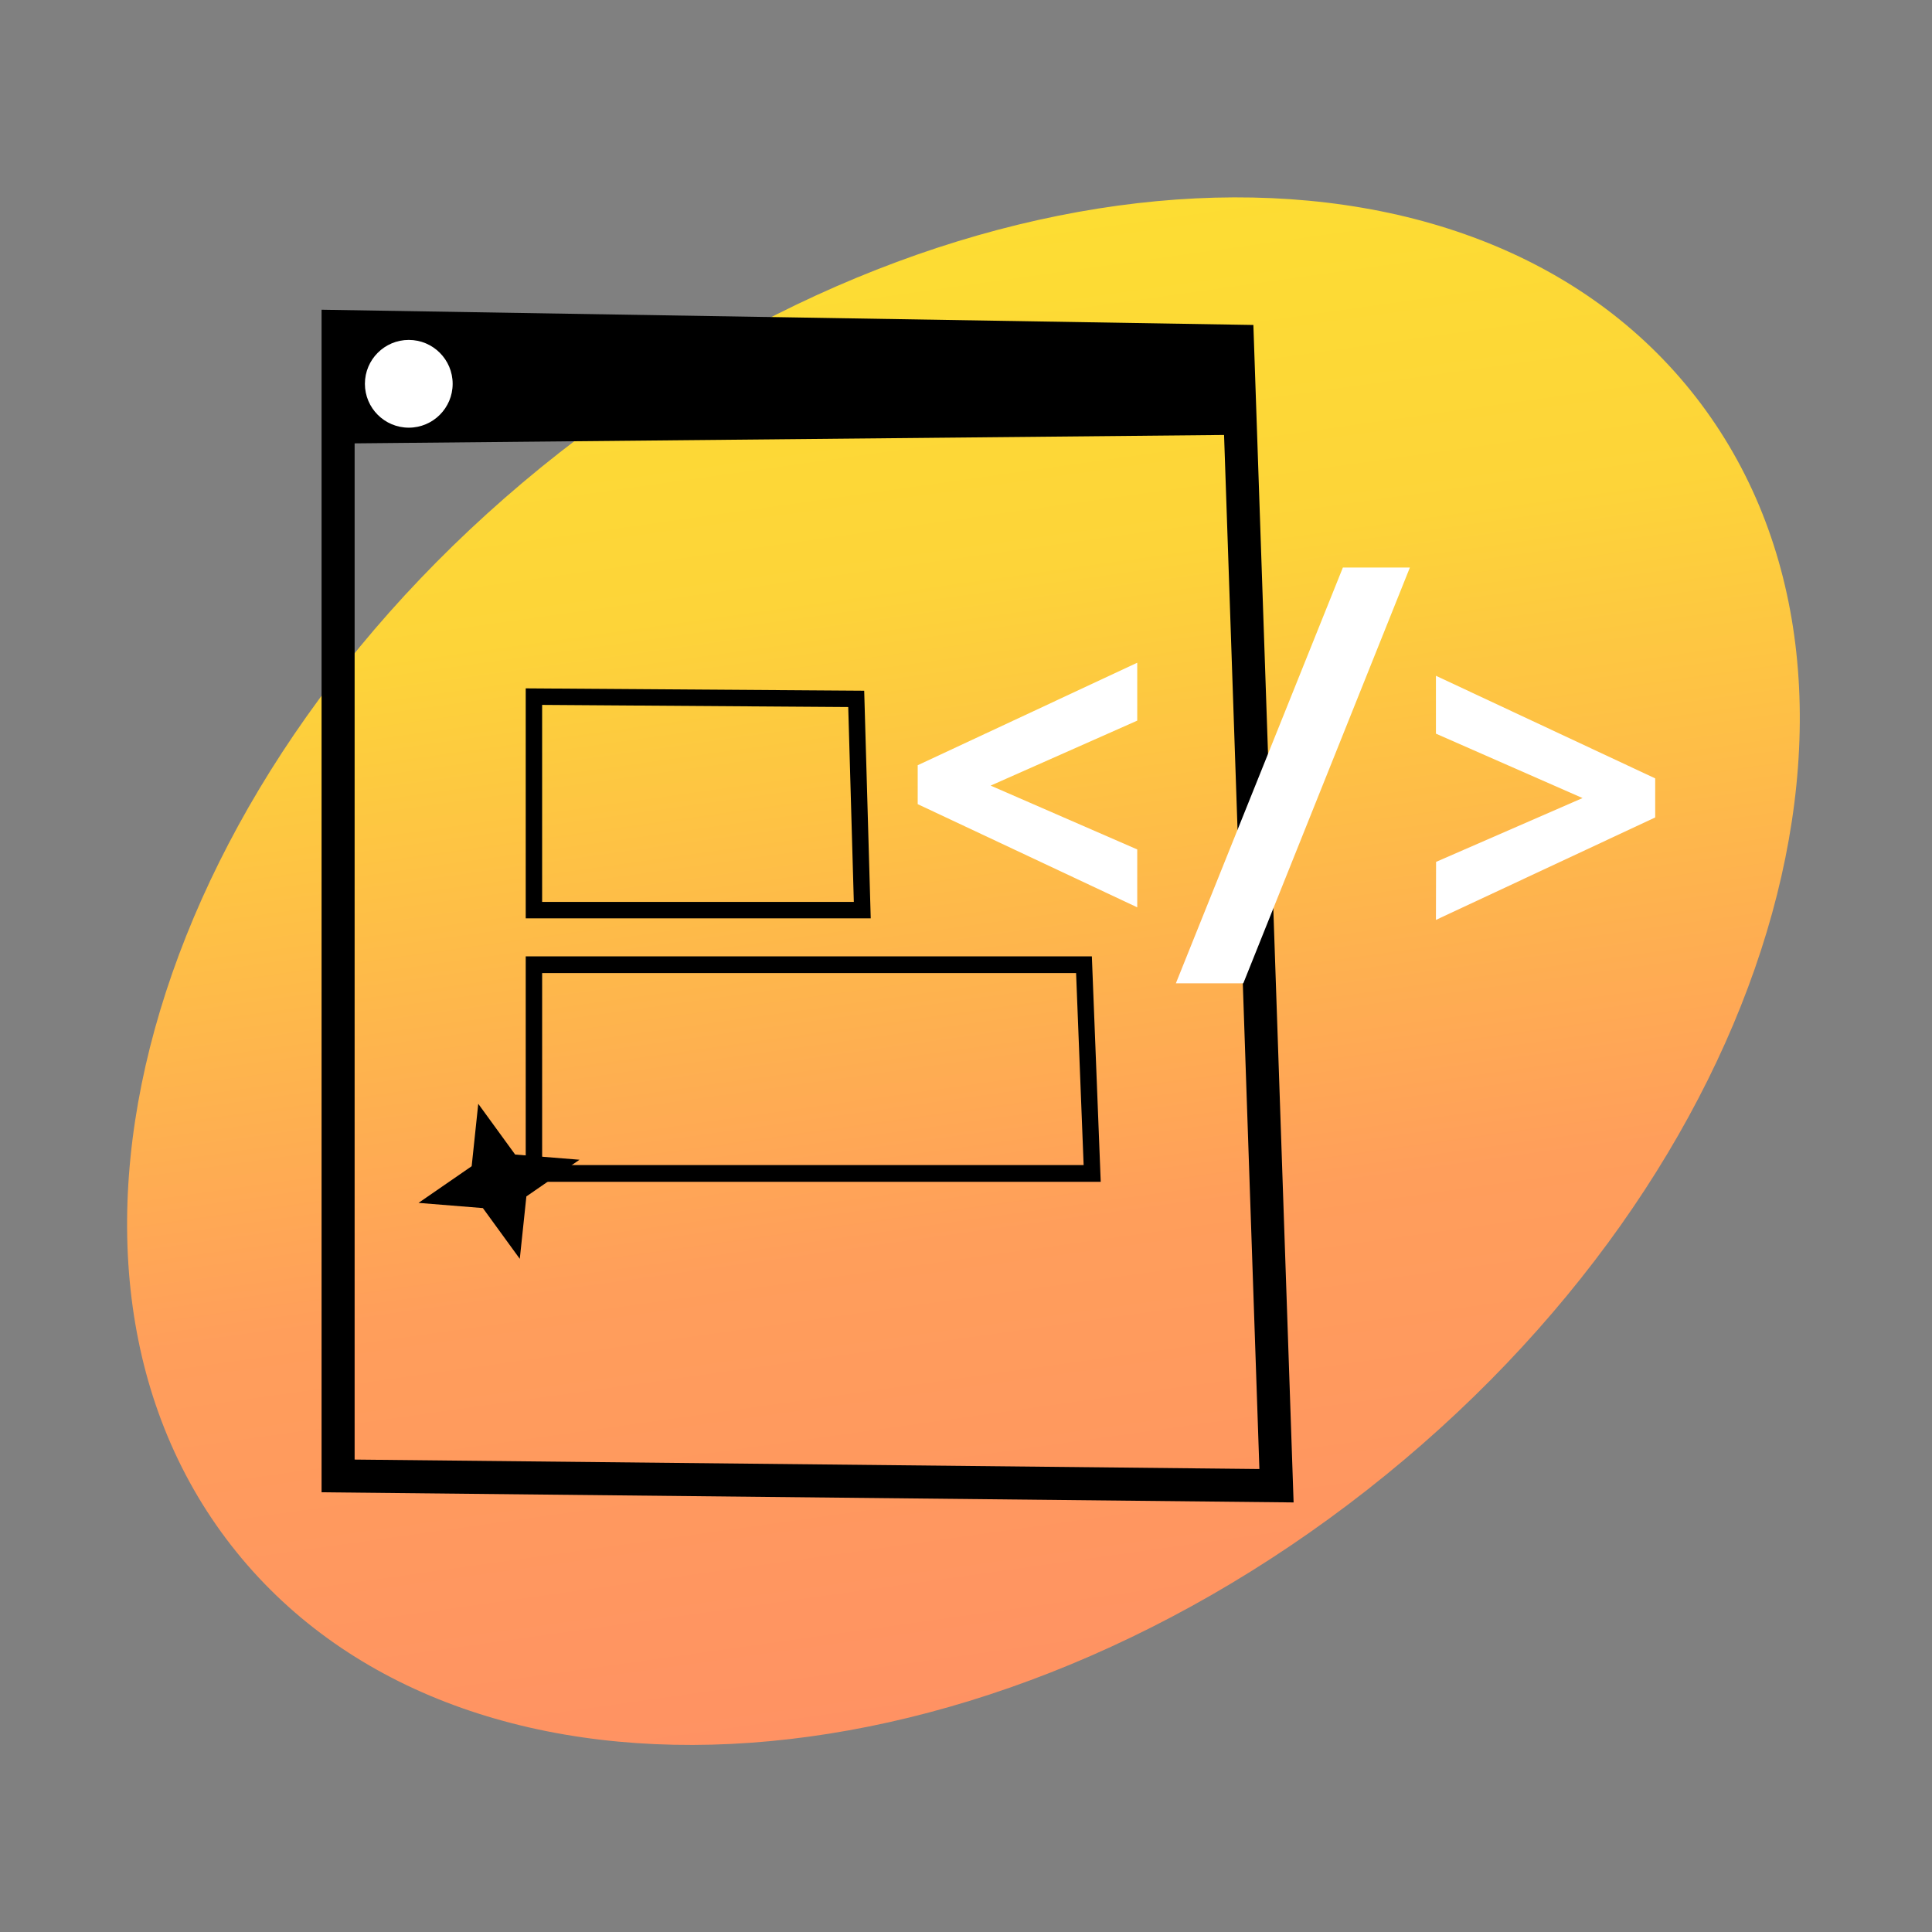
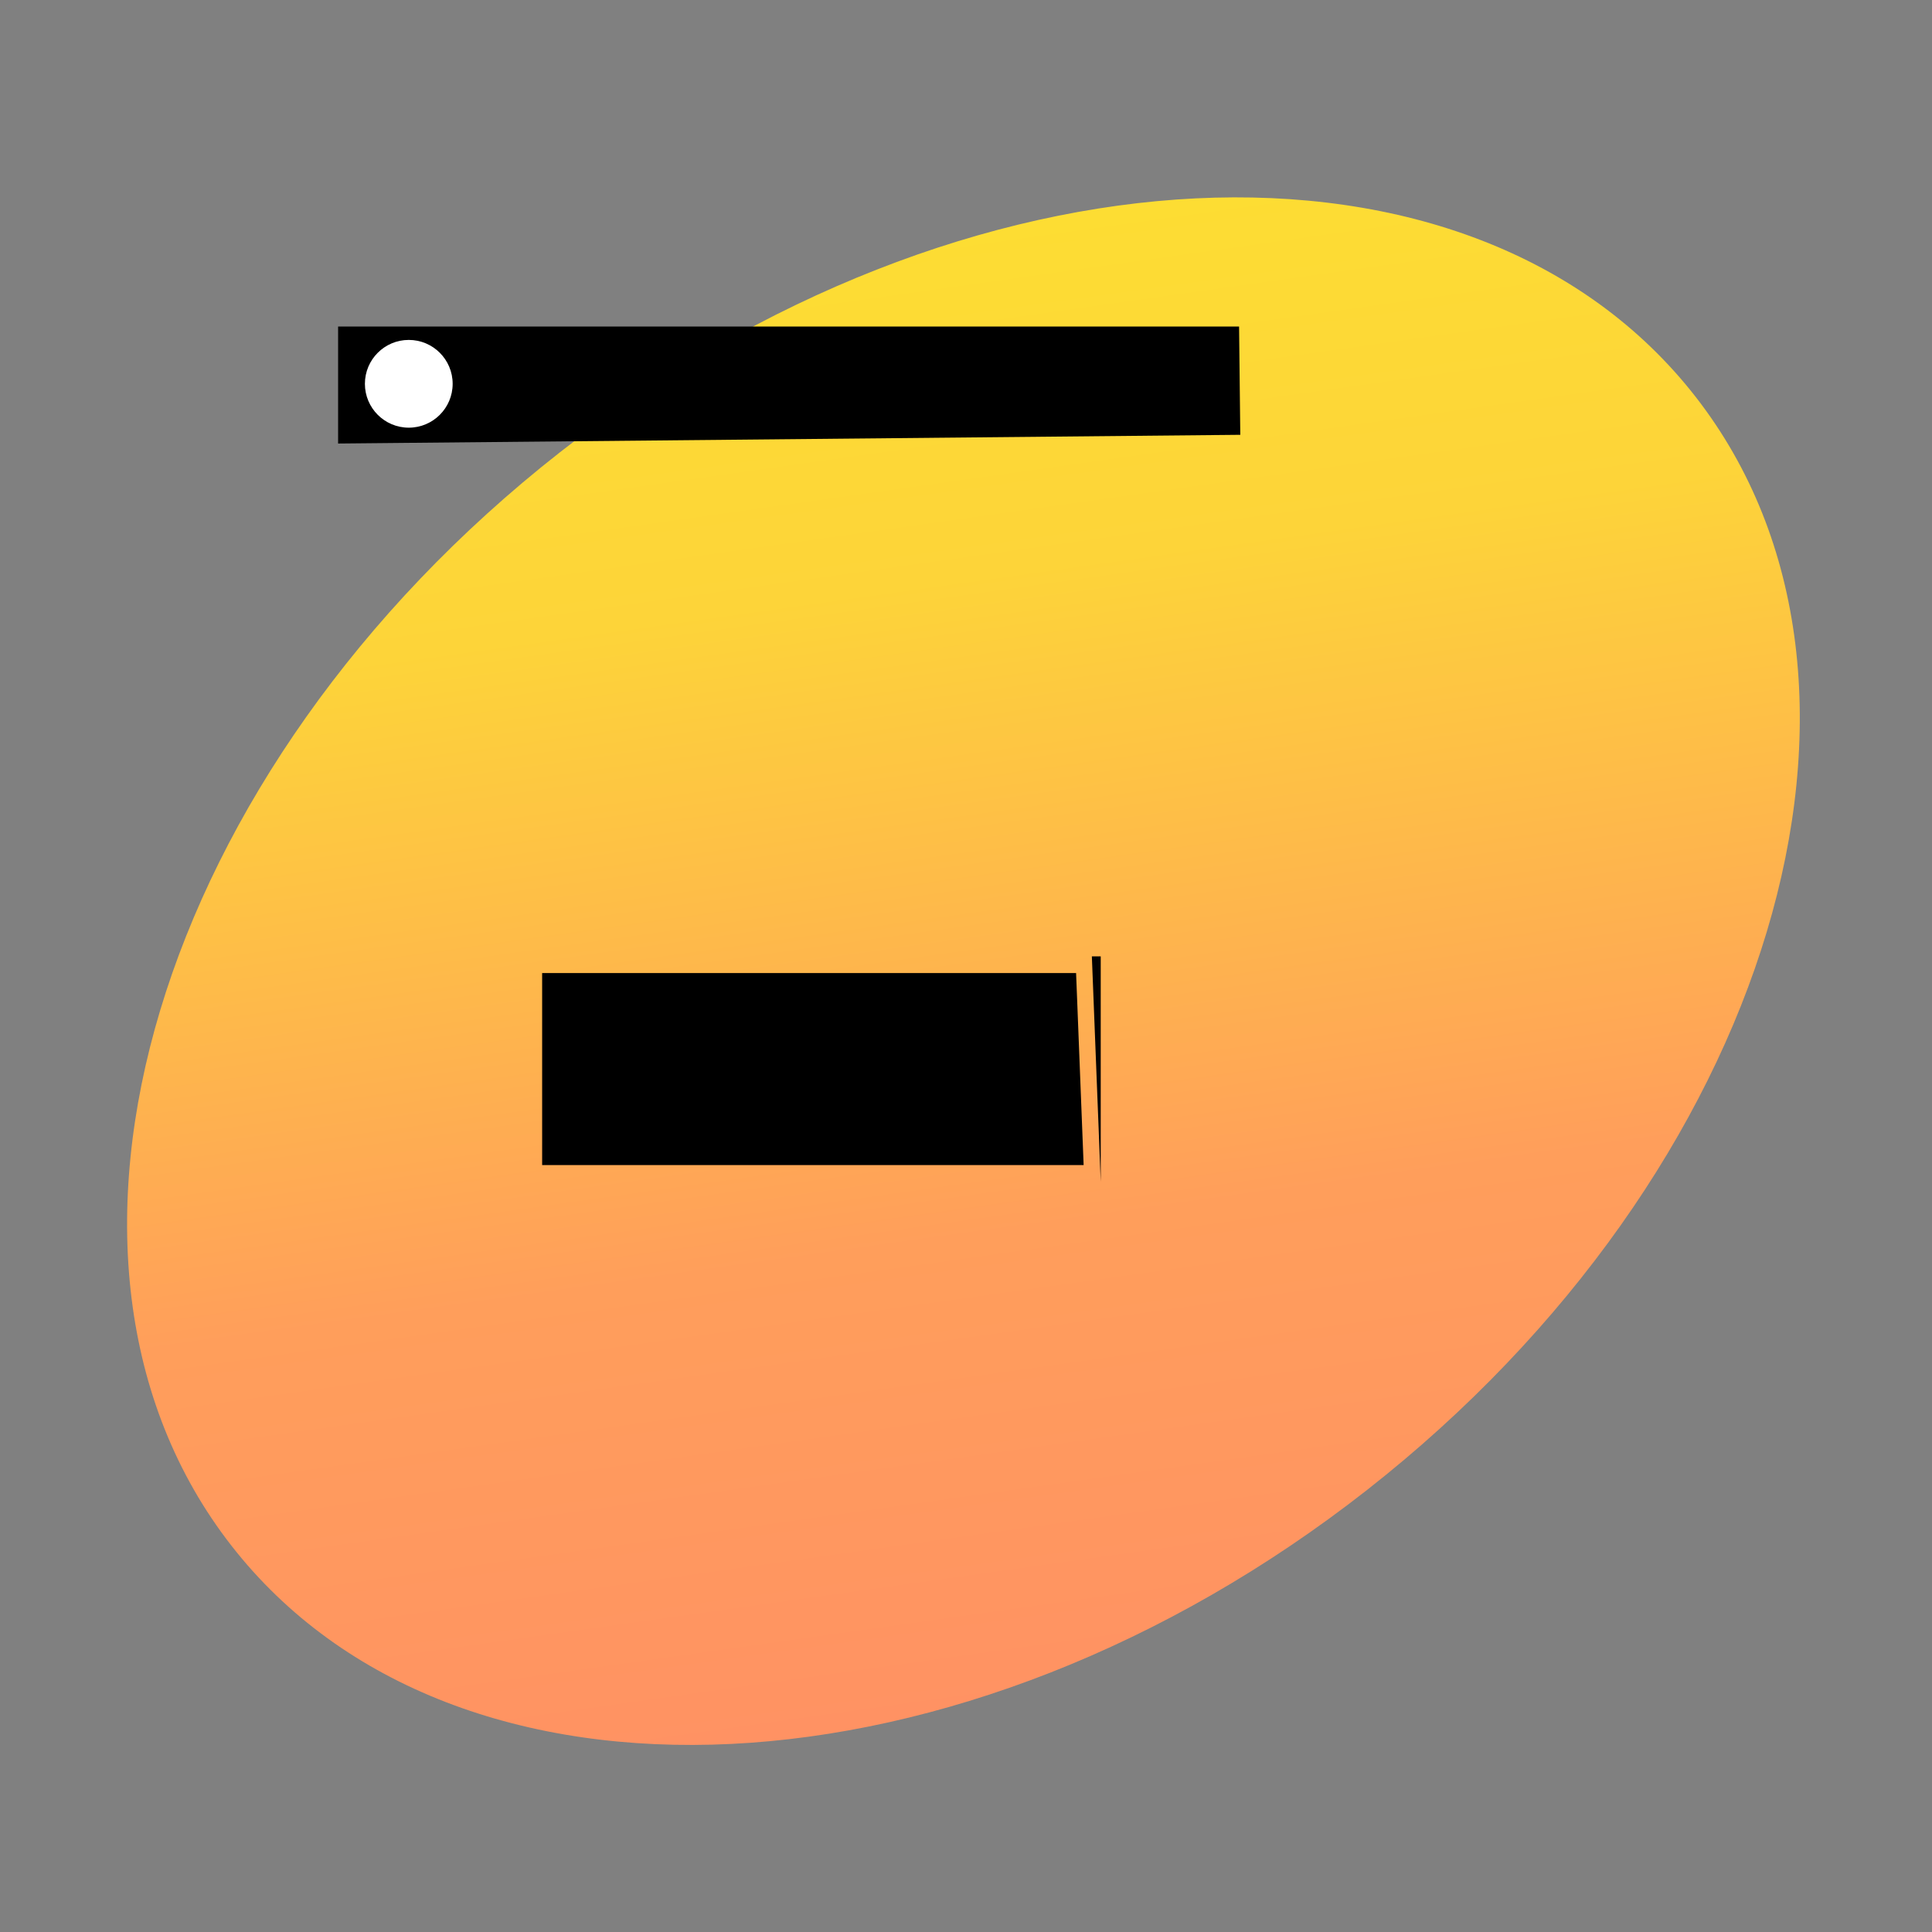
<svg xmlns="http://www.w3.org/2000/svg" width="160" height="160" viewBox="0 0 160 160" fill="none">
  <rect x="0" y="0" width="160" height="160" fill="#808080" stroke="none" />
  <path d="M140.432 32.874C158.899 56.597 146.719 97.119 113.226 123.382C79.734 149.644 37.613 151.703 19.146 127.98C0.679 104.257 12.859 63.735 46.351 37.472C79.844 11.209 121.965 9.151 140.432 32.874Z" fill="url(#paint0_linear_3195_19)" />
-   <path d="M28 27.041L102.476 28.259L105.714 123.041L28 122.23V27.041Z" stroke="black" stroke-width="2.737" />
-   <path fill-rule="evenodd" clip-rule="evenodd" d="M43.538 57.007L71.569 57.203L72.11 76.055H43.538V57.007ZM44.897 58.377V74.694H70.71L70.247 58.554L44.897 58.377Z" fill="black" />
-   <path fill-rule="evenodd" clip-rule="evenodd" d="M43.538 79.204H90.423L91.157 97.871H43.538V79.204ZM44.898 80.586V96.487H89.742L89.117 80.586H44.898Z" fill="black" />
+   <path fill-rule="evenodd" clip-rule="evenodd" d="M43.538 79.204H90.423L91.157 97.871V79.204ZM44.898 80.586V96.487H89.742L89.117 80.586H44.898Z" fill="black" />
  <path fill-rule="evenodd" clip-rule="evenodd" d="M28 27.041H102.615L102.715 36.009L28 36.731V27.041Z" fill="black" />
  <path d="M37.487 31.785C37.487 33.791 35.86 35.418 33.853 35.418C31.846 35.418 30.22 33.791 30.22 31.785C30.22 29.778 31.846 28.151 33.853 28.151C35.86 28.151 37.487 29.778 37.487 31.785Z" fill="white" />
-   <path d="M39.607 91.412L42.663 95.615L47.993 96.045L43.592 99.083L43.047 104.251L39.99 100.048L34.66 99.618L39.062 96.581L39.607 91.412Z" fill="black" />
-   <path d="M76 66.596V63.371L94.181 54.886V59.68L82.04 65.061L94.181 70.347V75.141L76 66.596ZM111.212 47H116.761L102.966 81.433H97.381L111.212 47ZM118.93 71.377L131.059 66.092L118.918 60.759V55.965L137.076 64.462V67.698L118.918 76.183L118.93 71.377Z" fill="white" />
  <defs>
    <linearGradient id="paint0_linear_3195_19" x1="35.262" y1="25.085" x2="52.241" y2="145.898" gradientUnits="userSpaceOnUse">
      <stop stop-color="#FDDD33" />
      <stop offset="0.235" stop-color="#FDD439" />
      <stop offset="0.68" stop-color="#FF9E5B" />
      <stop offset="1" stop-color="#FF9263" />
    </linearGradient>
  </defs>
</svg>